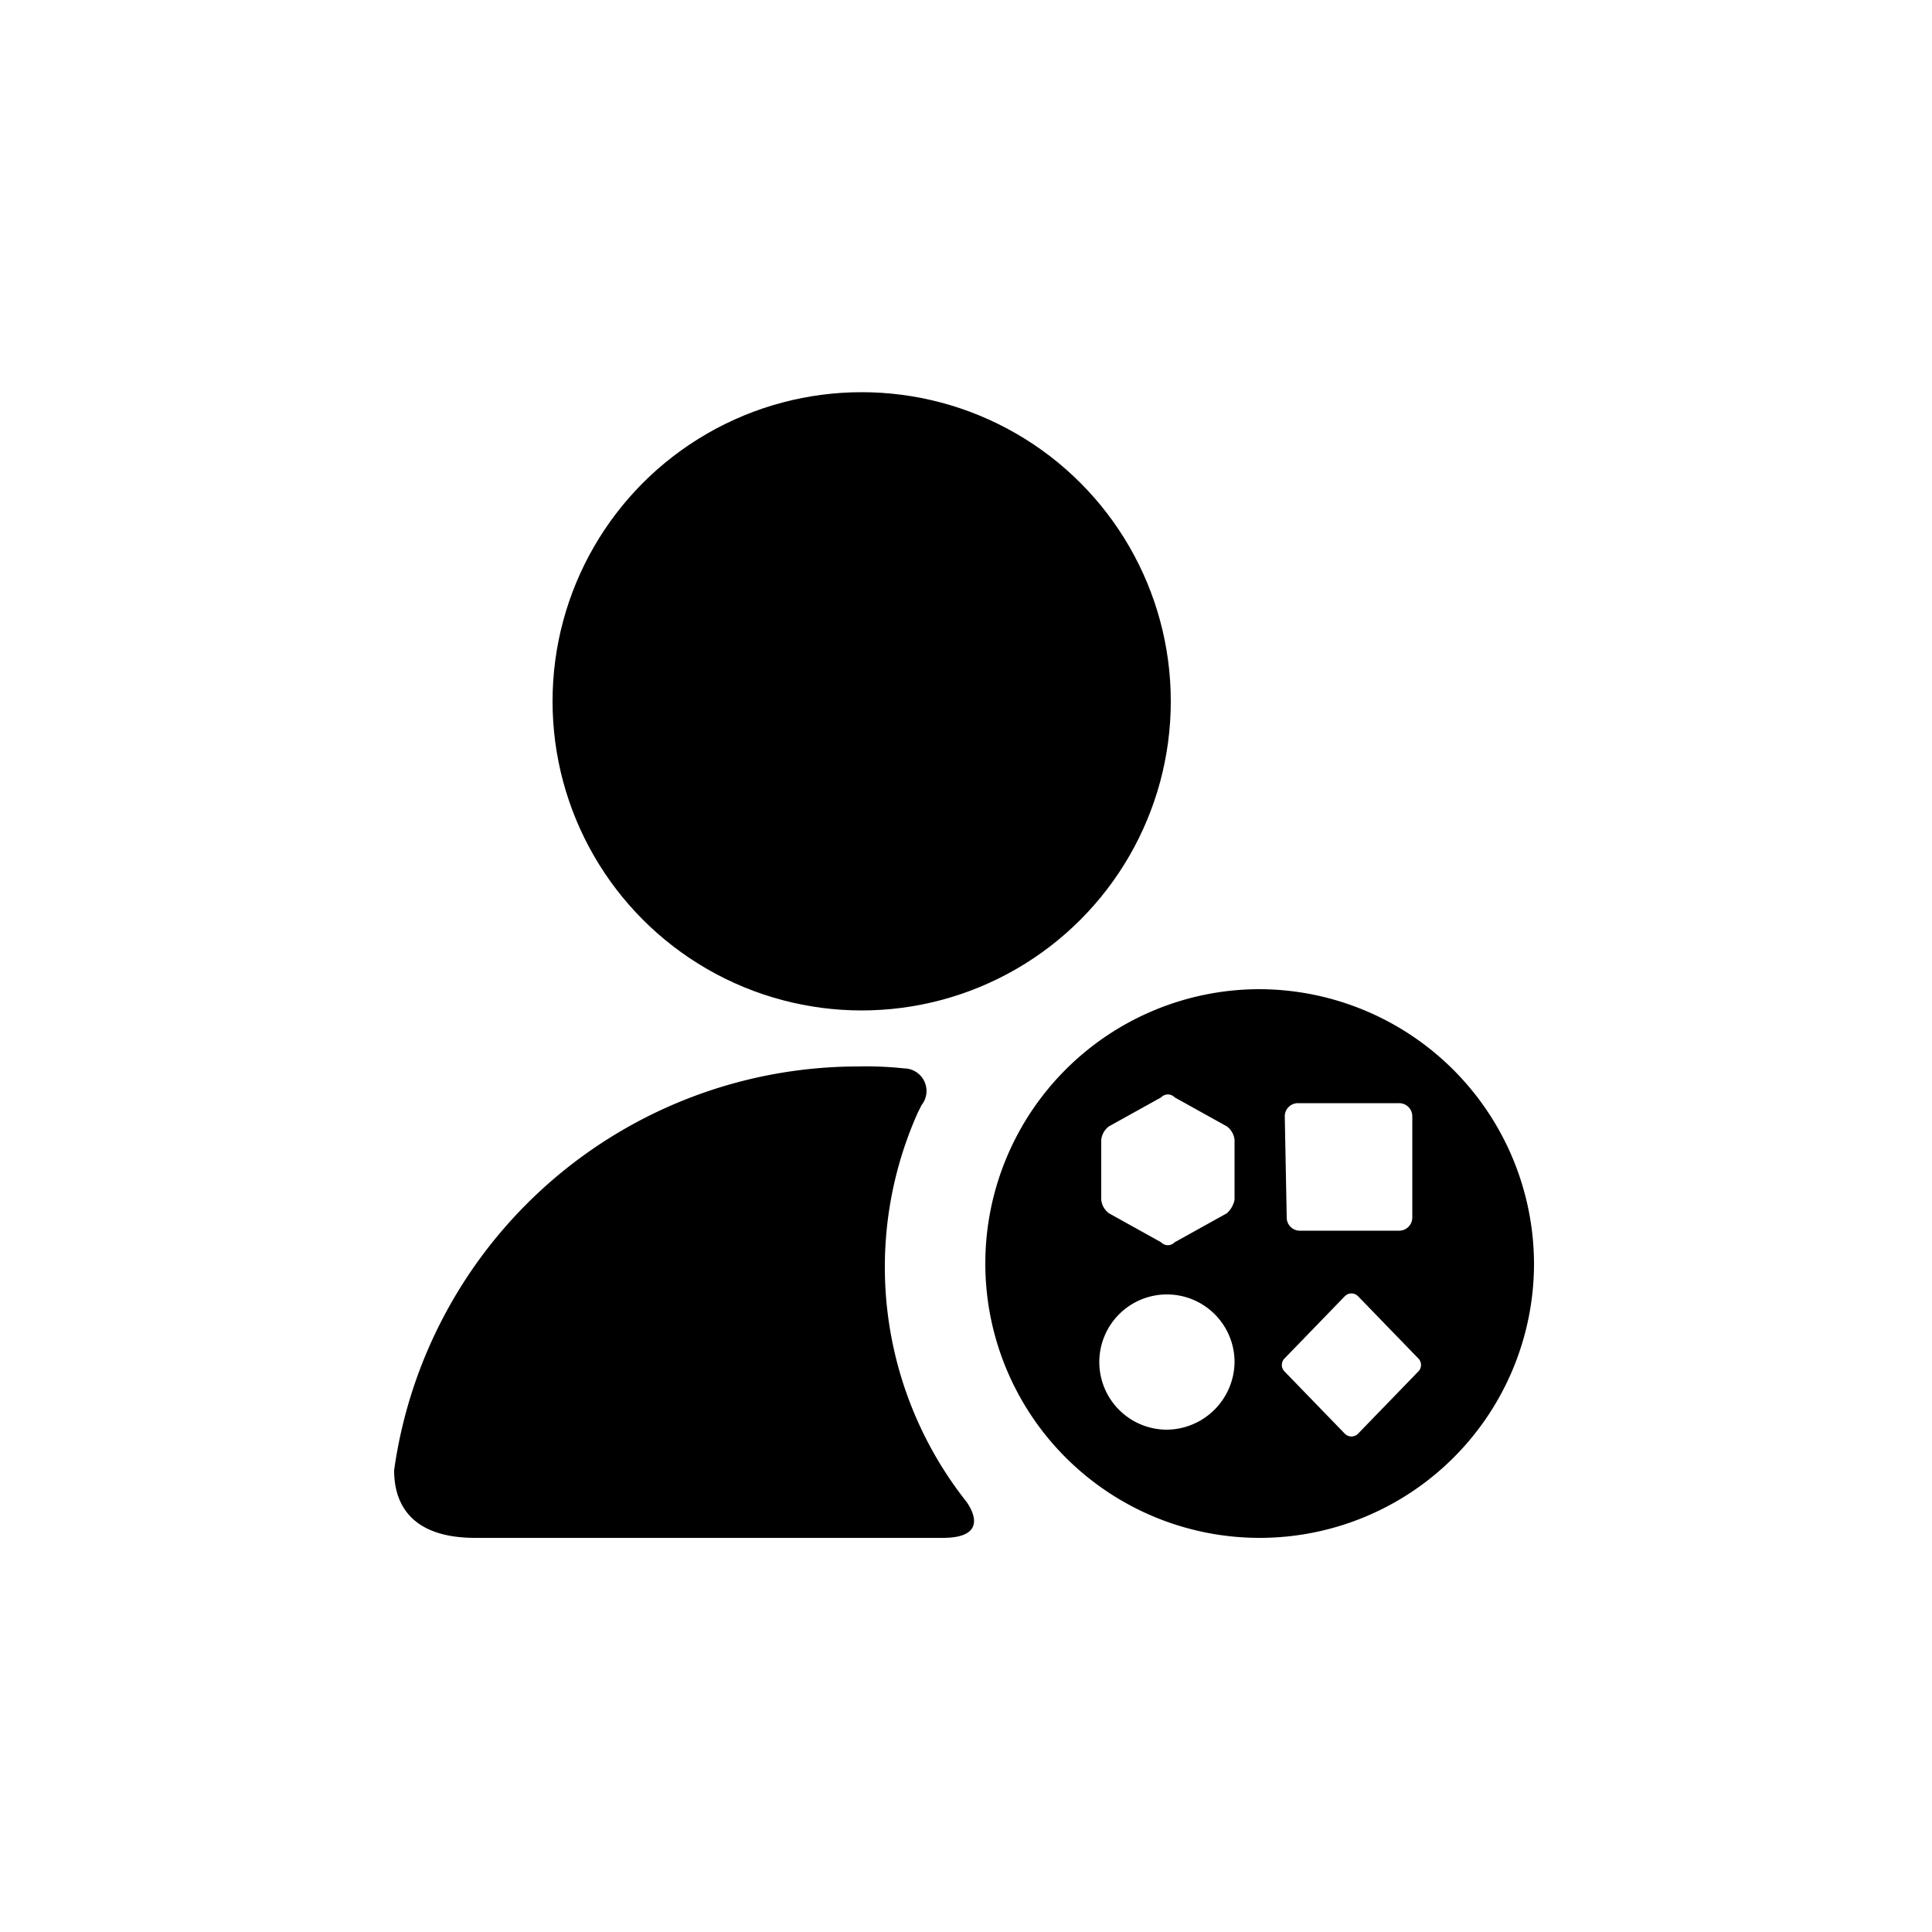
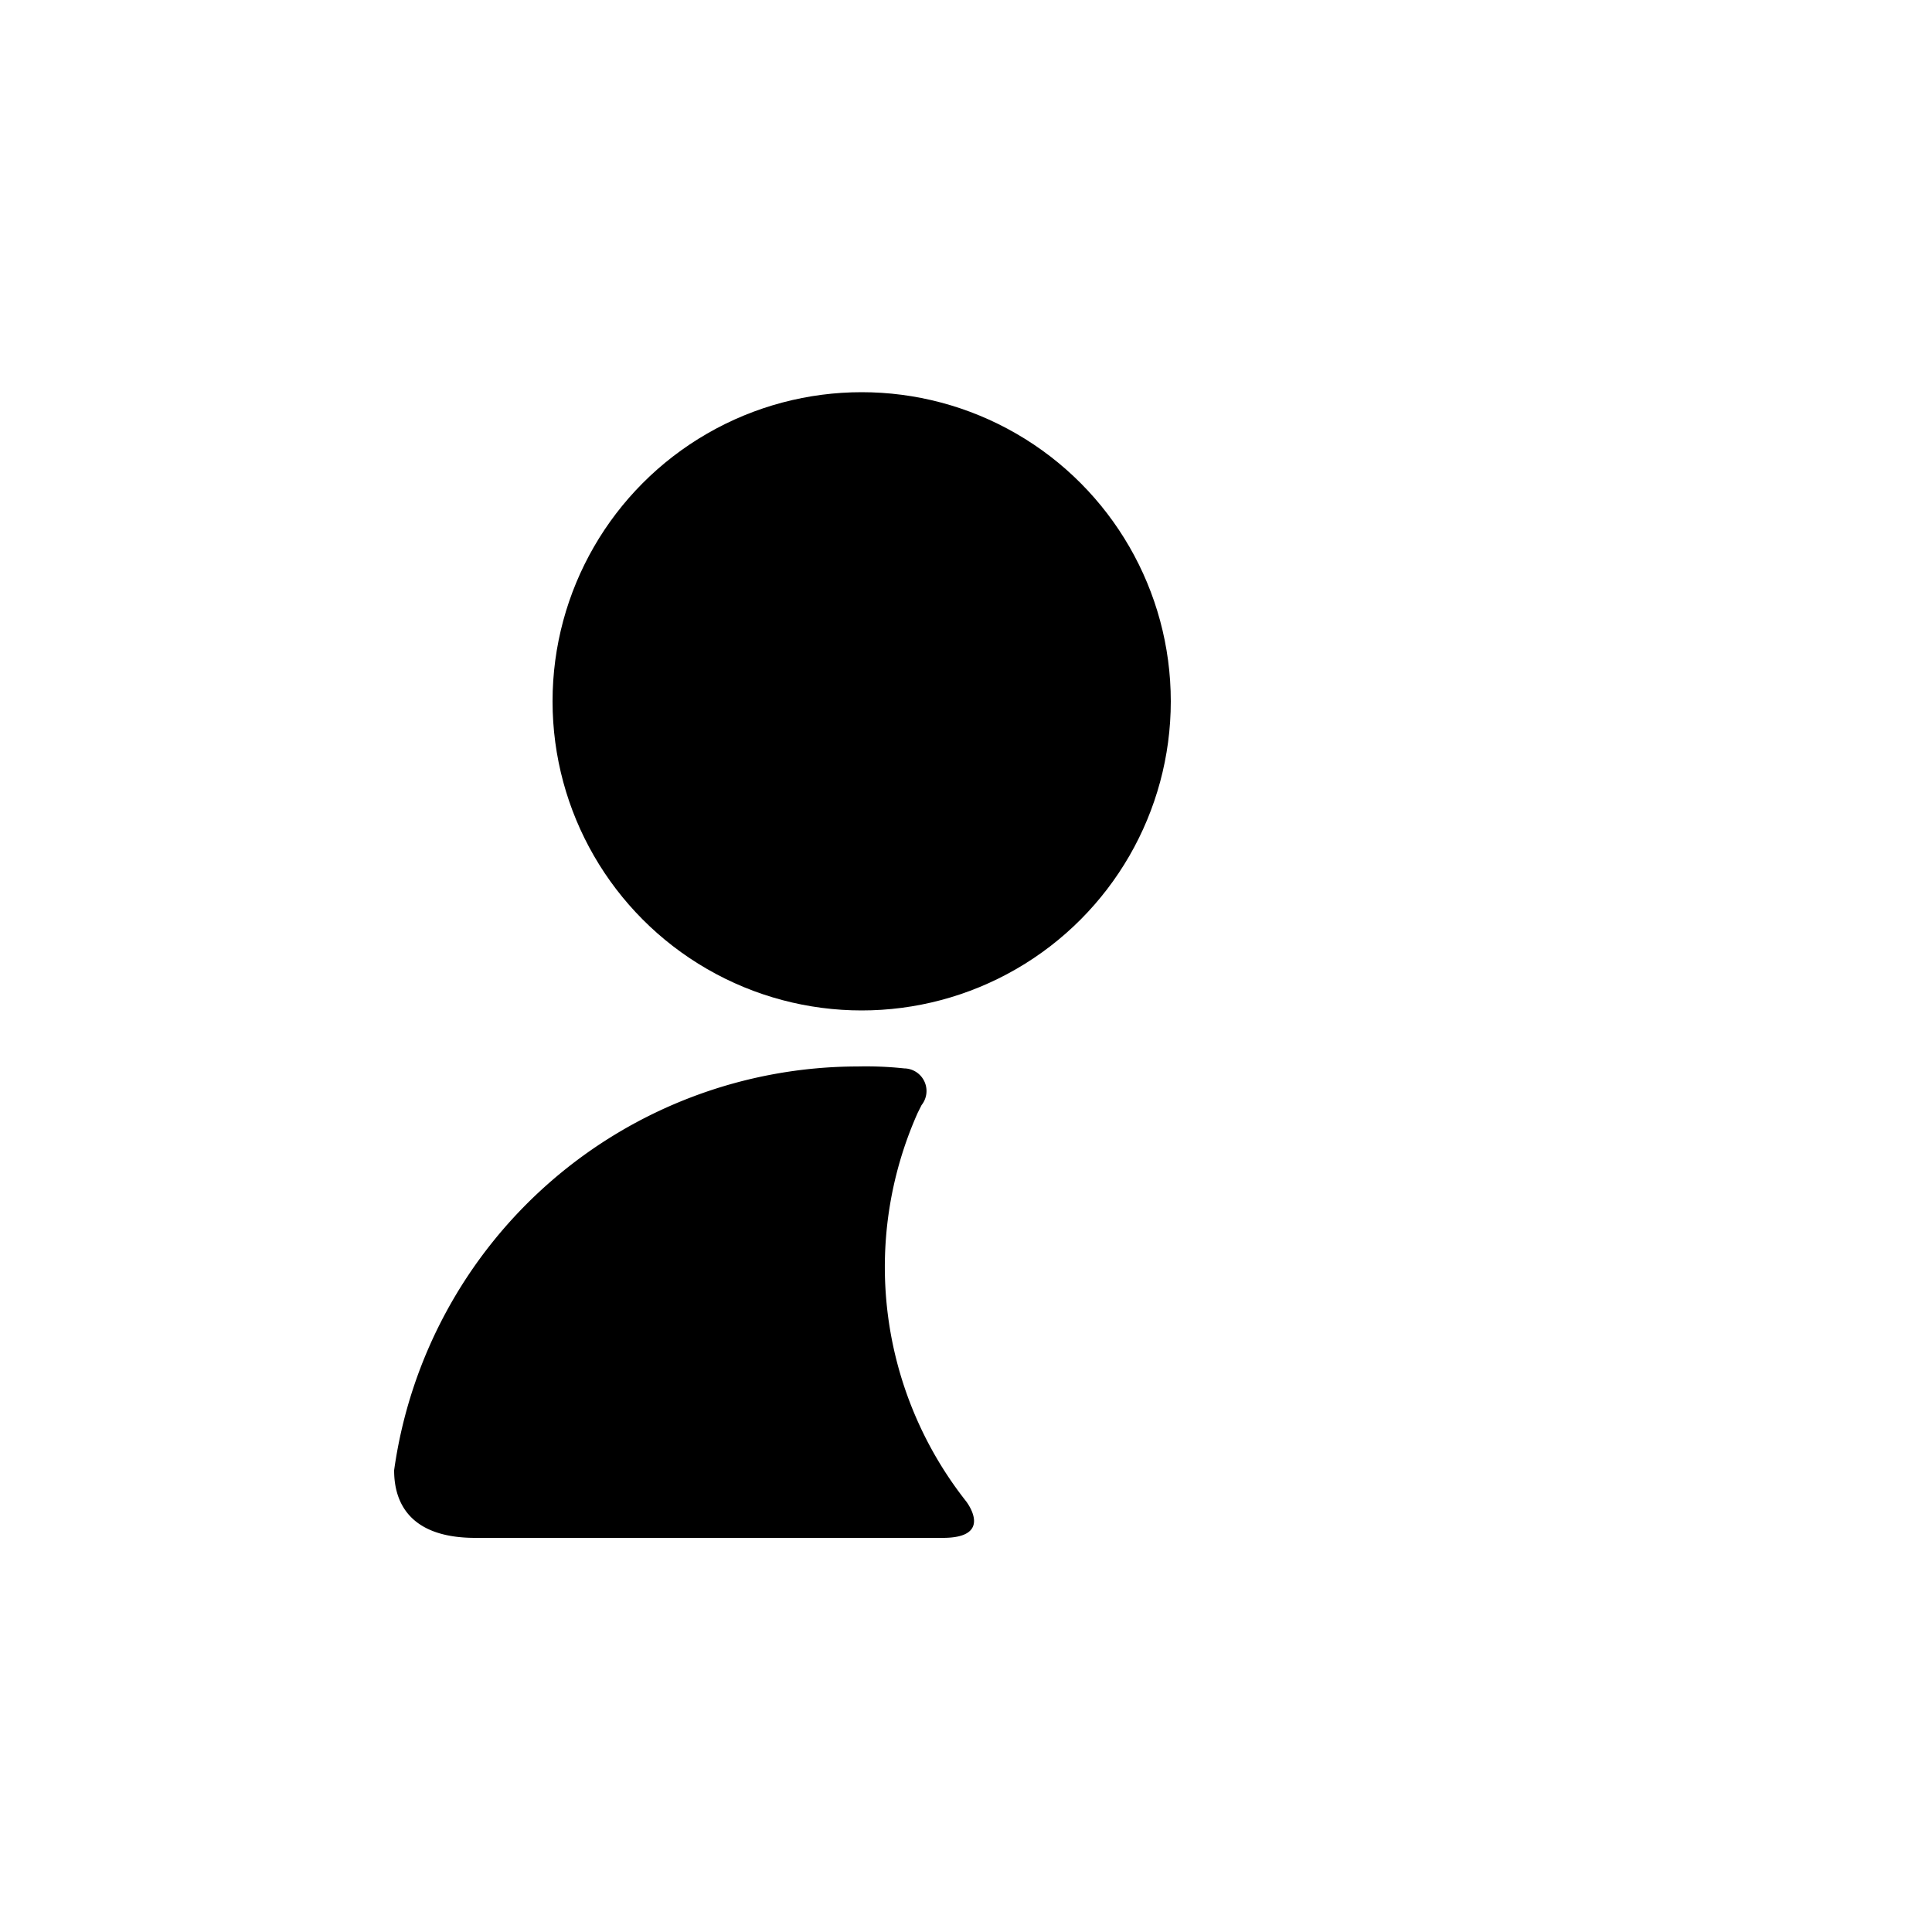
<svg xmlns="http://www.w3.org/2000/svg" fill="#000000" width="800px" height="800px" viewBox="0 0 100 100" data-name="Layer 1">
  <circle cx="44.6" cy="36.3" r="16" />
  <path d="M48.8,79.6c2.7,0,1.2-1.9,1.2-1.9h0a19.58,19.58,0,0,1-2.5-20.1l.2-.4a1.17,1.17,0,0,0-.9-1.9h0a18.48,18.48,0,0,0-2.4-.1,24.26,24.26,0,0,0-24,20.9c0,1.2.4,3.5,4.2,3.5H48.8Z" />
-   <path d="M65.2,51.2A14.2,14.2,0,1,0,79.4,65.4,14.25,14.25,0,0,0,65.2,51.2ZM60.4,74a3.5,3.5,0,1,1,3.5-3.5A3.54,3.54,0,0,1,60.4,74Zm3.5-11.9a1.27,1.27,0,0,1-.4.7l-2.7,1.5a.48.48,0,0,1-.7,0l-2.7-1.5a1,1,0,0,1-.4-.7V59a1,1,0,0,1,.4-.7l2.7-1.5a.48.48,0,0,1,.7,0l2.7,1.5a1,1,0,0,1,.4.7Zm2.6-4.3a.68.68,0,0,1,.7-.7h5.2a.68.68,0,0,1,.7.7V63a.68.68,0,0,1-.7.7H67.3a.68.68,0,0,1-.7-.7l-.1-5.2ZM73.4,71l-3.1,3.2a.48.48,0,0,1-.7,0L66.5,71a.48.48,0,0,1,0-.7l3.1-3.2a.48.48,0,0,1,.7,0l3.1,3.2A.48.48,0,0,1,73.4,71Z" />
</svg>